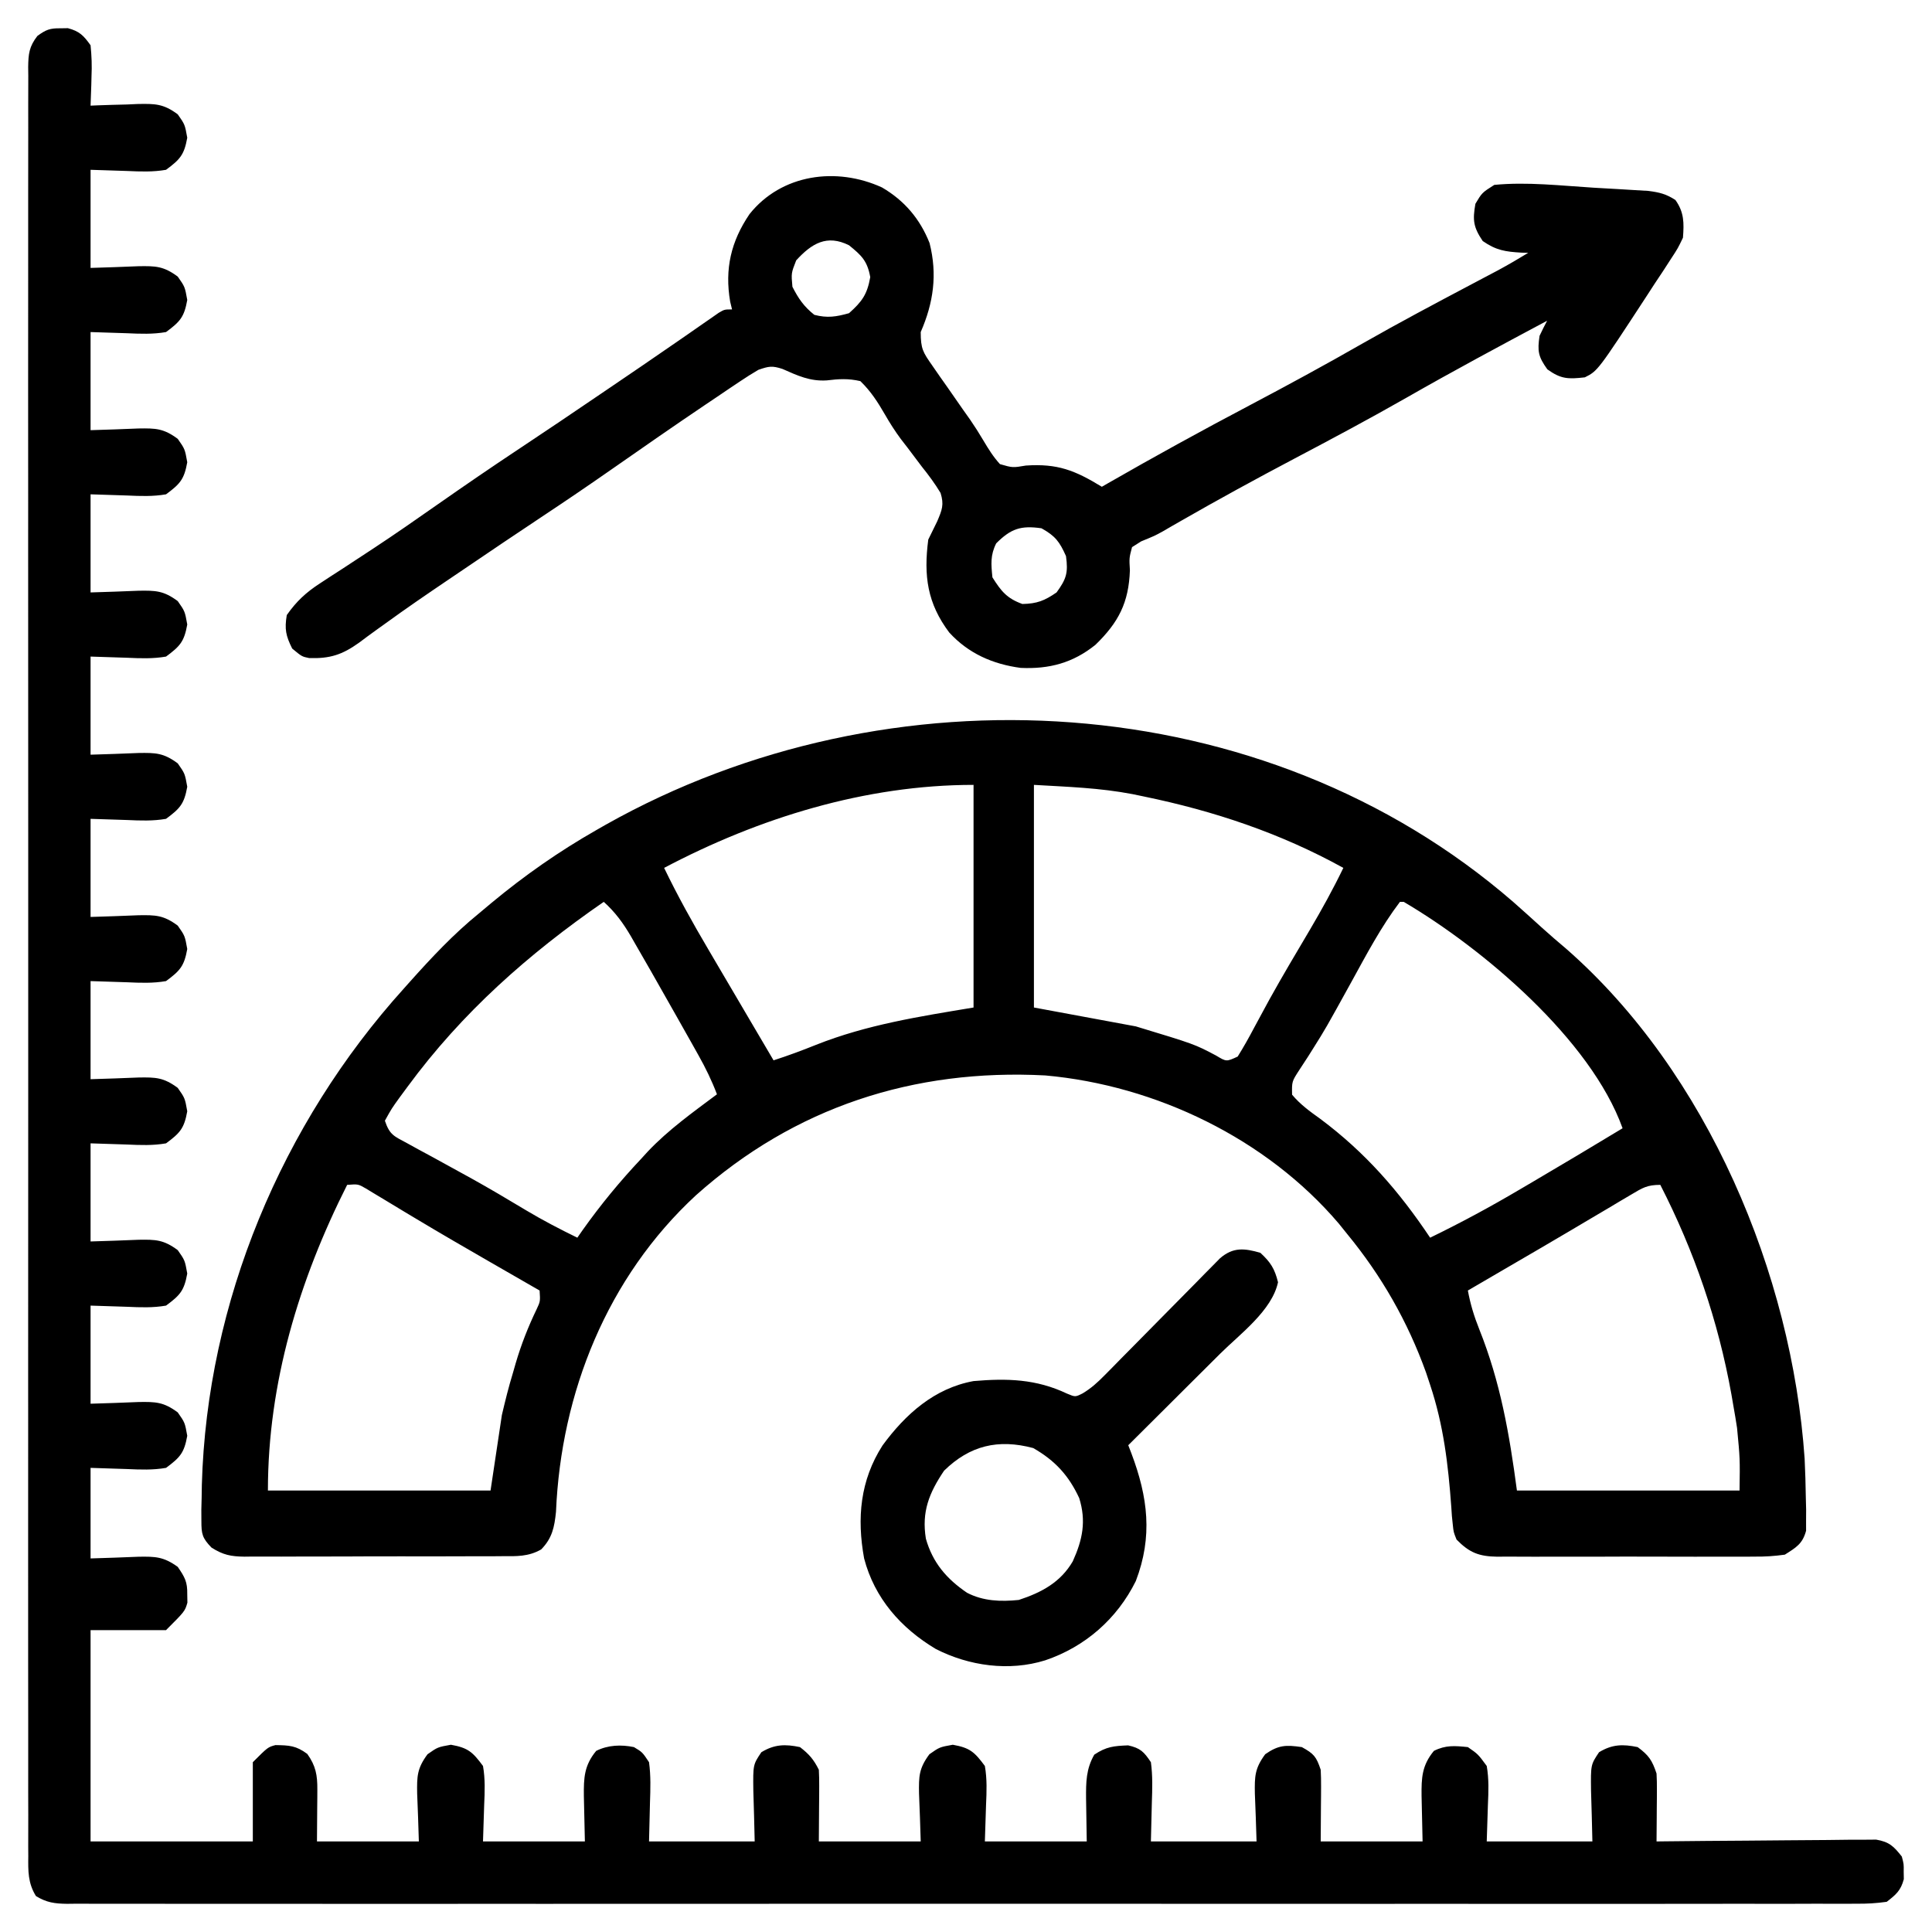
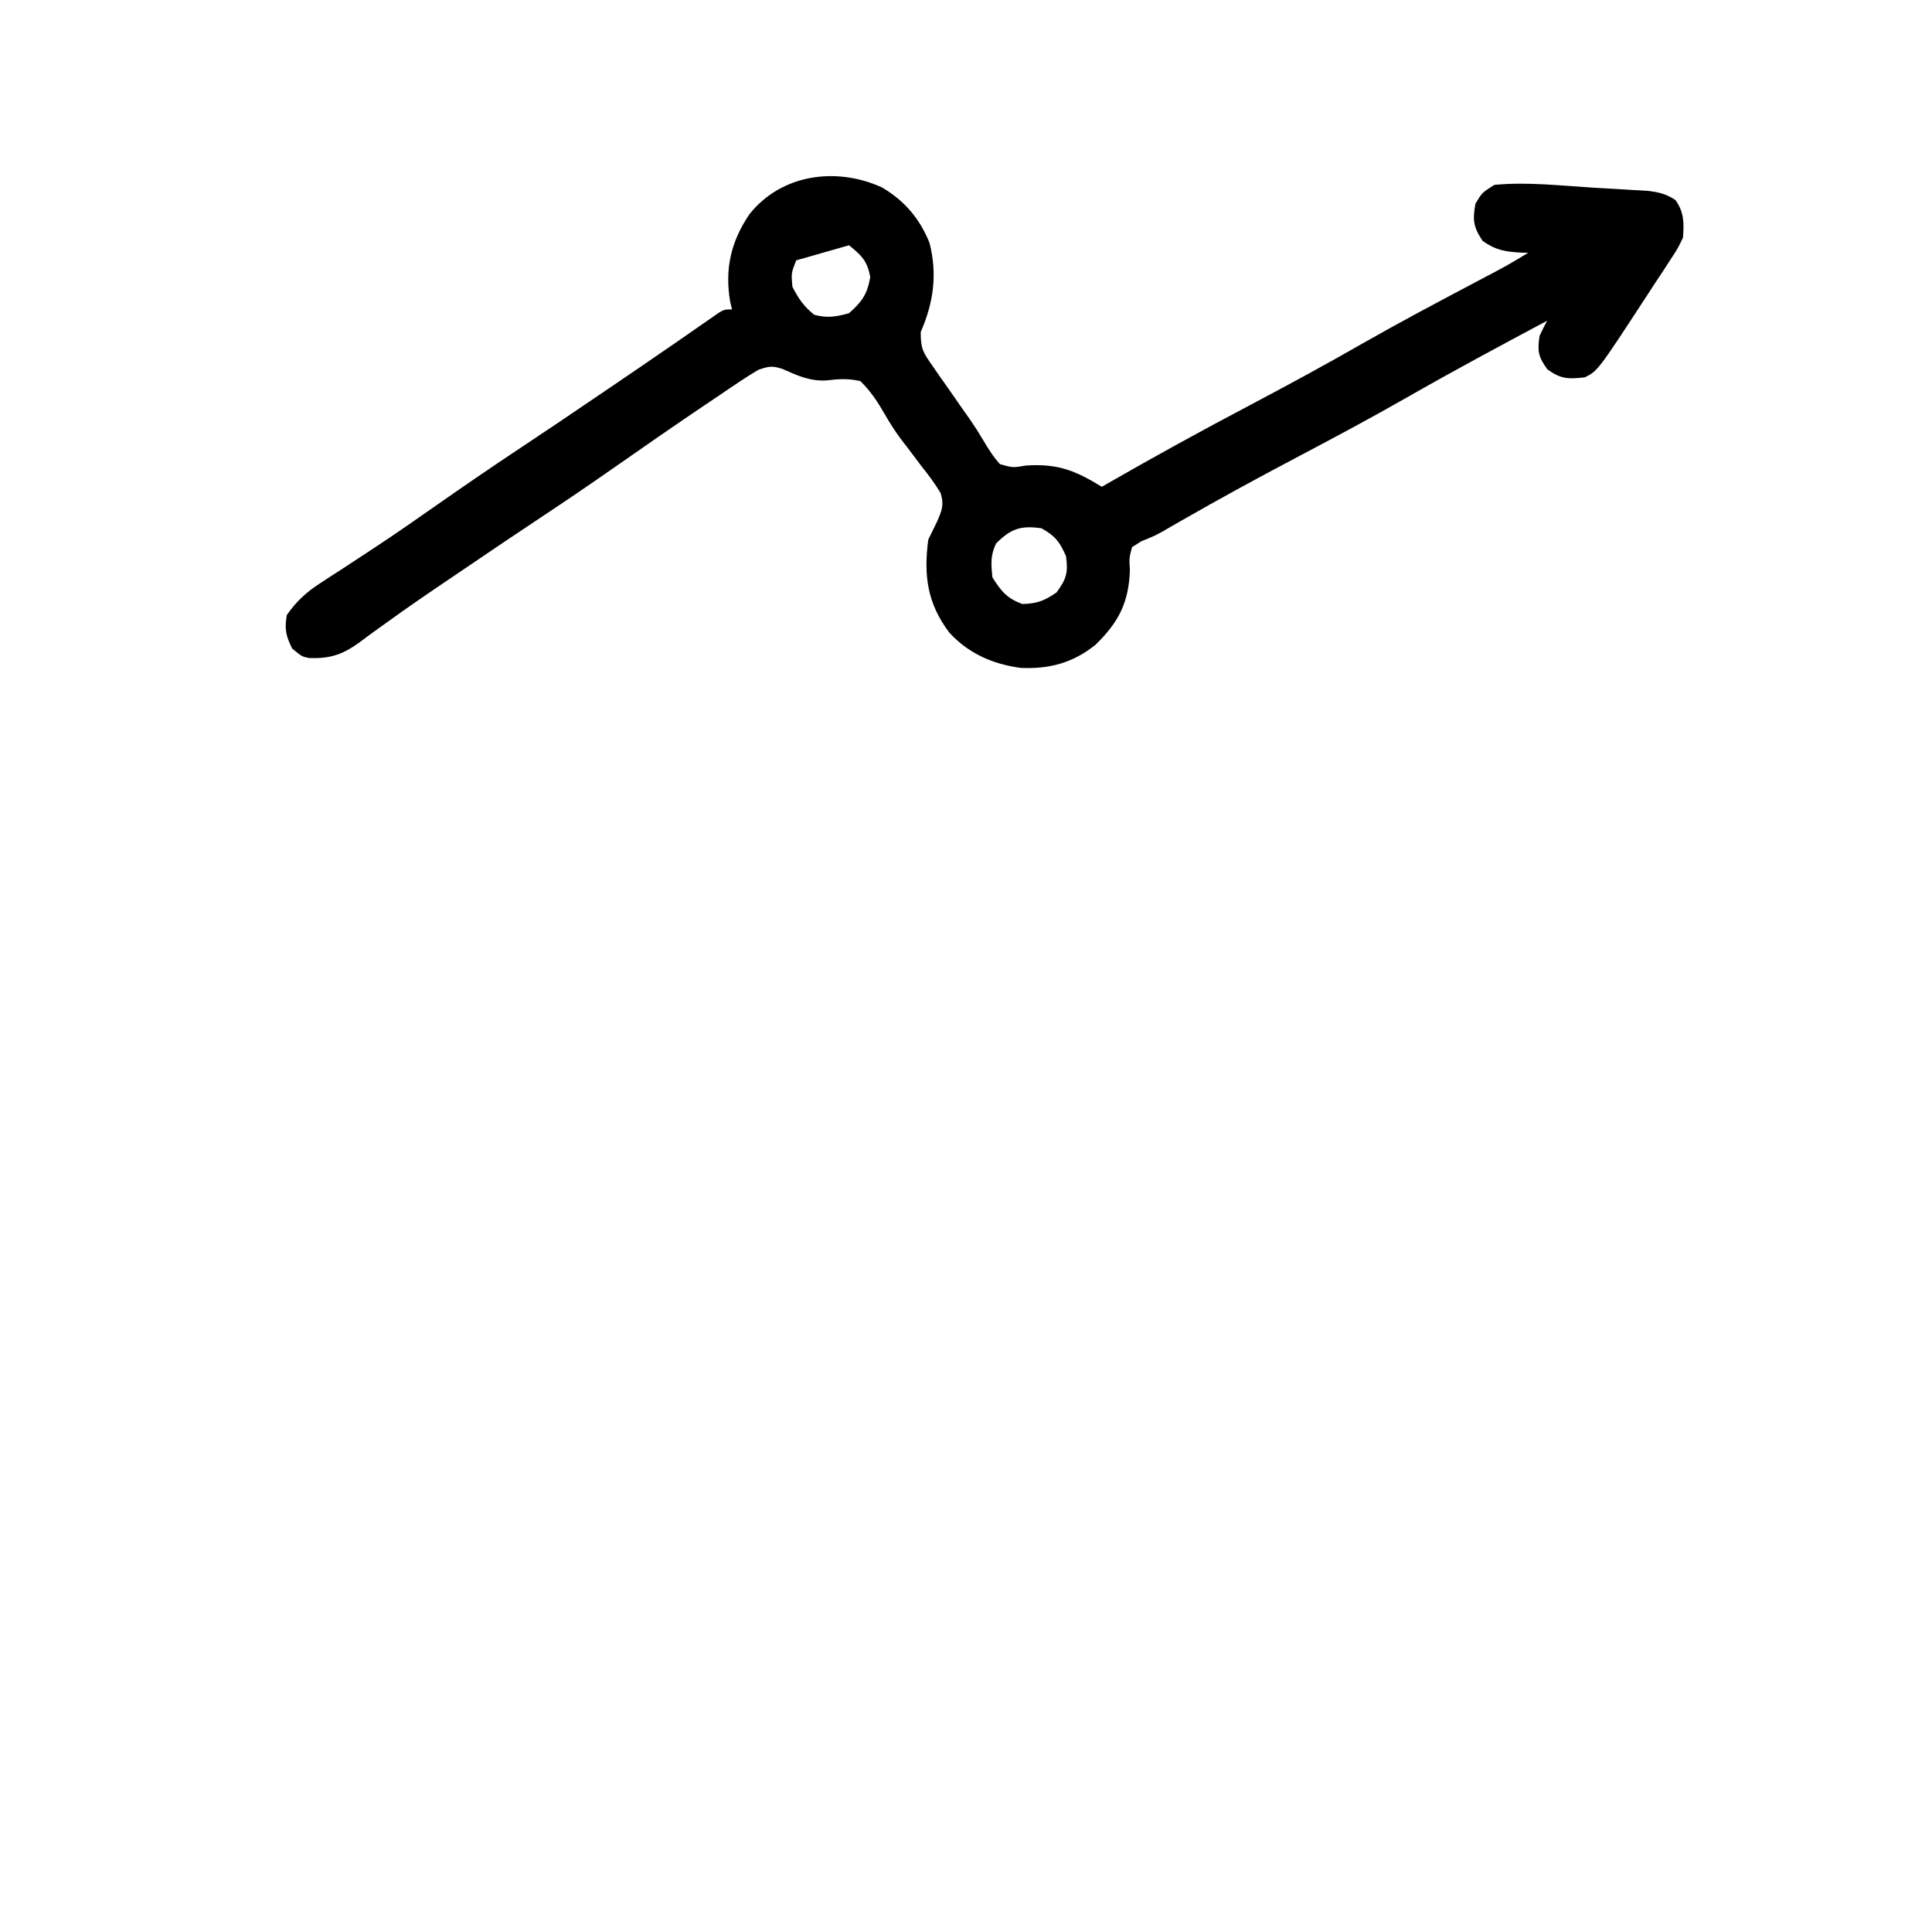
<svg xmlns="http://www.w3.org/2000/svg" width="512" height="512">
-   <path d="M0 0 C2.563 2.263 5.105 4.545 7.629 6.852 C9.738 8.762 11.888 10.603 14.062 12.438 C51.507 45.239 73.867 98.638 77.244 147.528 C77.413 150.979 77.511 154.421 77.562 157.875 C77.589 158.933 77.616 159.991 77.644 161.081 C77.639 162.062 77.634 163.044 77.629 164.055 C77.63 165.346 77.63 165.346 77.631 166.664 C76.69 170.148 75.015 171.08 72 173 C69.194 173.387 66.785 173.548 63.984 173.518 C63.192 173.525 62.399 173.532 61.583 173.539 C58.972 173.556 56.361 173.545 53.75 173.531 C51.931 173.534 50.111 173.538 48.292 173.543 C44.482 173.549 40.673 173.54 36.863 173.521 C31.984 173.499 27.105 173.512 22.226 173.536 C18.47 173.55 14.714 173.546 10.959 173.535 C9.16 173.533 7.361 173.536 5.562 173.545 C3.046 173.555 0.531 173.54 -1.984 173.518 C-3.096 173.53 -3.096 173.53 -4.23 173.542 C-9.086 173.463 -11.6 172.47 -15 169 C-15.788 167.042 -15.788 167.042 -16 165 C-16.116 163.893 -16.116 163.893 -16.234 162.764 C-16.313 161.557 -16.313 161.557 -16.395 160.324 C-17.217 149.097 -18.431 138.733 -22 128 C-22.36 126.918 -22.719 125.837 -23.09 124.723 C-27.962 111.188 -34.871 99.111 -44 88 C-44.724 87.099 -45.449 86.198 -46.195 85.27 C-65.373 62.744 -94.661 48.628 -124 46 C-158.828 44.176 -190.383 54.374 -216.57 77.762 C-240.072 99.483 -252.329 130.088 -253.656 161.652 C-254.076 165.739 -254.661 168.634 -257.582 171.615 C-260.961 173.55 -264.113 173.427 -267.902 173.404 C-268.694 173.411 -269.487 173.418 -270.303 173.425 C-272.92 173.443 -275.536 173.439 -278.152 173.434 C-279.973 173.438 -281.794 173.443 -283.615 173.449 C-287.43 173.458 -291.246 173.456 -295.061 173.446 C-299.949 173.435 -304.835 173.455 -309.722 173.484 C-313.482 173.502 -317.242 173.502 -321.002 173.496 C-322.804 173.496 -324.606 173.502 -326.408 173.515 C-328.928 173.53 -331.448 173.519 -333.969 173.502 C-335.082 173.516 -335.082 173.516 -336.219 173.531 C-339.851 173.479 -341.869 173.084 -344.963 171.115 C-347.409 168.576 -347.632 167.532 -347.629 164.055 C-347.634 163.074 -347.639 162.093 -347.644 161.082 C-347.617 160.024 -347.59 158.965 -347.562 157.875 C-347.545 156.768 -347.528 155.662 -347.51 154.522 C-346.168 106.094 -326.348 58.837 -294 23 C-293.501 22.441 -293.002 21.881 -292.487 21.305 C-286.667 14.794 -280.796 8.511 -274 3 C-272.913 2.089 -271.825 1.177 -270.738 0.266 C-261.965 -7.01 -252.898 -13.353 -243 -19 C-242.16 -19.48 -241.319 -19.959 -240.454 -20.454 C-165.463 -62.648 -66.136 -57.318 0 0 Z M-127 -31 C-127 -11.53 -127 7.94 -127 28 C-118.09 29.65 -109.18 31.3 -100 33 C-84.413 37.723 -84.413 37.723 -78.707 40.742 C-75.994 42.379 -75.994 42.379 -73 41 C-71.445 38.504 -70.052 36.036 -68.688 33.438 C-67.806 31.802 -66.922 30.168 -66.035 28.535 C-65.554 27.65 -65.074 26.764 -64.579 25.852 C-61.12 19.604 -57.456 13.473 -53.823 7.326 C-50.672 1.968 -47.7 -3.4 -45 -9 C-61.65 -18.206 -79.321 -24.107 -97.938 -27.938 C-99.372 -28.237 -99.372 -28.237 -100.836 -28.542 C-109.668 -30.223 -117.811 -30.459 -127 -31 Z M-225 -9 C-221.435 -1.605 -217.483 5.494 -213.312 12.562 C-212.703 13.601 -212.094 14.639 -211.466 15.709 C-209.647 18.808 -207.824 21.904 -206 25 C-204.954 26.78 -203.909 28.56 -202.863 30.34 C-200.579 34.229 -198.291 38.115 -196 42 C-192.183 40.773 -188.467 39.393 -184.749 37.894 C-171.224 32.526 -157.326 30.388 -143 28 C-143 8.53 -143 -10.94 -143 -31 C-171.597 -31 -199.878 -22.267 -225 -9 Z M-30 0 C-34.985 6.568 -38.851 13.92 -42.812 21.125 C-49.7 33.605 -49.7 33.605 -52.98 38.824 C-53.412 39.512 -53.843 40.199 -54.288 40.908 C-55.074 42.142 -55.872 43.369 -56.687 44.584 C-58.652 47.617 -58.652 47.617 -58.586 51.105 C-56.419 53.694 -53.852 55.553 -51.125 57.5 C-39.199 66.392 -30.247 76.666 -22 89 C-13.859 85.047 -5.978 80.791 1.812 76.188 C2.847 75.58 3.881 74.973 4.947 74.347 C12.995 69.615 21.015 64.837 29 60 C20.557 36.478 -7.994 12.353 -29 0 C-29.33 0 -29.66 0 -30 0 Z M-241 0 C-260.969 13.802 -278.572 29.365 -293 49 C-293.675 49.915 -294.351 50.83 -295.047 51.773 C-297.215 54.776 -297.215 54.776 -299 58 C-297.722 61.834 -296.525 62.106 -293.031 64.004 C-291.474 64.861 -291.474 64.861 -289.885 65.735 C-288.209 66.64 -288.209 66.64 -286.5 67.562 C-284.209 68.82 -281.918 70.079 -279.629 71.34 C-278.5 71.96 -277.371 72.58 -276.208 73.218 C-271.238 75.979 -266.351 78.871 -261.48 81.803 C-257.085 84.429 -252.602 86.753 -248 89 C-247.527 88.322 -247.054 87.644 -246.566 86.945 C-241.778 80.206 -236.67 74.012 -231 68 C-230.45 67.397 -229.899 66.793 -229.332 66.172 C-223.852 60.38 -217.367 55.759 -211 51 C-212.374 47.364 -214.004 44.029 -215.906 40.641 C-216.481 39.615 -217.055 38.589 -217.647 37.532 C-218.258 36.449 -218.87 35.366 -219.5 34.25 C-220.126 33.139 -220.751 32.028 -221.396 30.884 C-223.258 27.586 -225.127 24.292 -227 21 C-227.519 20.087 -228.037 19.174 -228.571 18.234 C-229.914 15.88 -231.266 13.532 -232.625 11.188 C-233.014 10.508 -233.402 9.828 -233.803 9.128 C-235.859 5.617 -237.968 2.723 -241 0 Z M-309 75 C-321.758 100.283 -330 127.537 -330 156 C-310.53 156 -291.06 156 -271 156 C-269.515 146.1 -269.515 146.1 -268 136 C-267.103 132.183 -266.204 128.538 -265.062 124.812 C-264.823 123.977 -264.584 123.141 -264.338 122.279 C-262.863 117.278 -261.034 112.614 -258.767 107.917 C-257.814 105.88 -257.814 105.88 -258 103 C-258.672 102.614 -259.345 102.227 -260.038 101.829 C-262.645 100.33 -265.252 98.831 -267.858 97.33 C-269.034 96.653 -270.21 95.976 -271.386 95.3 C-277.792 91.615 -284.181 87.909 -290.52 84.109 C-291.52 83.511 -292.52 82.912 -293.55 82.296 C-295.447 81.157 -297.341 80.013 -299.231 78.863 C-300.082 78.352 -300.932 77.842 -301.809 77.316 C-302.919 76.643 -302.919 76.643 -304.052 75.955 C-306.087 74.78 -306.087 74.78 -309 75 Z M31.301 77.57 C30.349 78.131 29.398 78.691 28.418 79.269 C26.881 80.188 26.881 80.188 25.312 81.125 C23.152 82.401 20.992 83.677 18.832 84.953 C17.714 85.616 16.596 86.28 15.444 86.963 C9.814 90.298 4.155 93.583 -1.5 96.875 C-3.531 98.06 -5.563 99.245 -7.594 100.43 C-9.062 101.286 -10.531 102.143 -12 103 C-11.335 106.615 -10.348 109.846 -8.981 113.264 C-3.373 127.295 -1.01 140.928 1 156 C20.47 156 39.94 156 60 156 C60.118 147.557 60.118 147.557 59.336 139.414 C59.187 138.475 59.038 137.535 58.884 136.567 C58.716 135.596 58.548 134.625 58.375 133.625 C58.197 132.588 58.019 131.55 57.835 130.482 C54.322 110.978 48.029 92.639 39 75 C35.491 75 34.287 75.795 31.301 77.57 Z " fill="#000000" transform="translate(401,239)" />
-   <path d="M0 0 C0.66 -0.01 1.32 -0.021 2 -0.031 C5.063 0.782 6.164 1.917 8 4.5 C8.291 7.394 8.382 9.879 8.25 12.75 C8.232 13.495 8.214 14.24 8.195 15.008 C8.148 16.839 8.077 18.67 8 20.5 C8.58 20.474 9.159 20.448 9.757 20.421 C12.4 20.316 15.043 20.252 17.688 20.188 C18.6 20.146 19.512 20.104 20.451 20.061 C25.092 19.976 27.278 19.965 31.105 22.801 C33 25.5 33 25.5 33.625 29 C32.812 33.551 31.708 34.753 28 37.5 C24.535 38.105 21.191 37.972 17.688 37.812 C14.491 37.709 11.294 37.606 8 37.5 C8 46.08 8 54.66 8 63.5 C14.358 63.303 14.358 63.303 20.714 63.05 C25.253 62.979 27.355 63.022 31.105 65.801 C33 68.5 33 68.5 33.625 72 C32.812 76.551 31.708 77.753 28 80.5 C24.535 81.105 21.191 80.972 17.688 80.812 C12.892 80.658 12.892 80.658 8 80.5 C8 89.08 8 97.66 8 106.5 C14.358 106.303 14.358 106.303 20.714 106.05 C25.253 105.979 27.355 106.022 31.105 108.801 C33 111.5 33 111.5 33.625 115 C32.812 119.551 31.708 120.753 28 123.5 C24.535 124.105 21.191 123.972 17.688 123.812 C12.892 123.658 12.892 123.658 8 123.5 C8 132.08 8 140.66 8 149.5 C14.358 149.303 14.358 149.303 20.714 149.05 C25.253 148.979 27.355 149.022 31.105 151.801 C33 154.5 33 154.5 33.625 158 C32.812 162.551 31.708 163.753 28 166.5 C24.535 167.105 21.191 166.972 17.688 166.812 C14.491 166.709 11.294 166.606 8 166.5 C8 175.08 8 183.66 8 192.5 C14.358 192.303 14.358 192.303 20.714 192.05 C25.253 191.979 27.355 192.022 31.105 194.801 C33 197.5 33 197.5 33.625 201 C32.812 205.551 31.708 206.753 28 209.5 C24.535 210.105 21.191 209.972 17.688 209.812 C14.491 209.709 11.294 209.606 8 209.5 C8 218.08 8 226.66 8 235.5 C14.358 235.303 14.358 235.303 20.714 235.05 C25.253 234.979 27.355 235.022 31.105 237.801 C33 240.5 33 240.5 33.625 244 C32.812 248.551 31.708 249.753 28 252.5 C24.535 253.105 21.191 252.972 17.688 252.812 C14.491 252.709 11.294 252.606 8 252.5 C8 261.08 8 269.66 8 278.5 C14.358 278.303 14.358 278.303 20.714 278.05 C25.253 277.979 27.355 278.022 31.105 280.801 C33 283.5 33 283.5 33.625 287 C32.812 291.551 31.708 292.753 28 295.5 C24.535 296.105 21.191 295.972 17.688 295.812 C14.491 295.709 11.294 295.606 8 295.5 C8 304.08 8 312.66 8 321.5 C14.358 321.303 14.358 321.303 20.714 321.05 C25.253 320.979 27.355 321.022 31.105 323.801 C33 326.5 33 326.5 33.625 330 C32.812 334.551 31.708 335.753 28 338.5 C24.535 339.105 21.191 338.972 17.688 338.812 C14.491 338.709 11.294 338.606 8 338.5 C8 347.08 8 355.66 8 364.5 C14.358 364.303 14.358 364.303 20.714 364.05 C25.253 363.979 27.355 364.022 31.105 366.801 C33 369.5 33 369.5 33.625 373 C32.812 377.551 31.708 378.753 28 381.5 C24.535 382.105 21.191 381.972 17.688 381.812 C14.491 381.709 11.294 381.606 8 381.5 C8 389.42 8 397.34 8 405.5 C14.358 405.303 14.358 405.303 20.714 405.05 C25.21 404.979 27.361 405.04 31.105 407.738 C32.996 410.494 33.683 411.717 33.625 415 C33.638 415.732 33.651 416.464 33.664 417.219 C33 419.5 33 419.5 28 424.5 C21.4 424.5 14.8 424.5 8 424.5 C8 442.98 8 461.46 8 480.5 C22.19 480.5 36.38 480.5 51 480.5 C51 473.57 51 466.64 51 459.5 C55 455.5 55 455.5 57 454.969 C60.634 455.026 62.441 455.085 65.438 457.312 C67.69 460.467 68.124 462.959 68.098 466.73 C68.095 467.454 68.093 468.177 68.09 468.923 C68.081 469.835 68.072 470.747 68.062 471.688 C68.042 474.596 68.021 477.504 68 480.5 C76.91 480.5 85.82 480.5 95 480.5 C94.803 474.142 94.803 474.142 94.55 467.786 C94.479 463.247 94.522 461.145 97.301 457.395 C100 455.5 100 455.5 103.5 454.875 C108.051 455.688 109.253 456.792 112 460.5 C112.605 463.965 112.472 467.309 112.312 470.812 C112.209 474.009 112.106 477.206 112 480.5 C120.91 480.5 129.82 480.5 139 480.5 C138.882 474.472 138.882 474.472 138.73 468.445 C138.682 463.654 138.808 460.356 142 456.5 C145.129 454.935 148.611 454.803 152 455.5 C154.242 456.848 154.242 456.848 156 459.5 C156.492 463.099 156.374 466.627 156.25 470.25 C156.167 473.632 156.085 477.015 156 480.5 C165.24 480.5 174.48 480.5 184 480.5 C183.842 473.768 183.842 473.768 183.64 467.038 C183.558 460.161 183.558 460.161 185.766 456.859 C189.228 454.753 192.072 454.677 196 455.5 C198.431 457.37 199.641 458.781 201 461.5 C201.083 462.948 201.107 464.401 201.098 465.852 C201.095 466.618 201.093 467.385 201.09 468.174 C201.081 469.148 201.072 470.122 201.062 471.125 C201.042 474.219 201.021 477.312 201 480.5 C209.91 480.5 218.82 480.5 228 480.5 C227.803 474.142 227.803 474.142 227.55 467.786 C227.479 463.247 227.522 461.145 230.301 457.395 C233 455.5 233 455.5 236.5 454.875 C241.051 455.688 242.253 456.792 245 460.5 C245.605 463.965 245.472 467.309 245.312 470.812 C245.209 474.009 245.106 477.206 245 480.5 C253.91 480.5 262.82 480.5 272 480.5 C271.921 474.801 271.921 474.801 271.82 469.103 C271.79 464.839 271.808 461.296 274 457.5 C277.214 455.357 279.174 455.2 282.965 455.039 C286.204 455.773 287.145 456.711 289 459.5 C289.492 463.098 289.374 466.627 289.25 470.25 C289.168 473.632 289.085 477.015 289 480.5 C298.24 480.5 307.48 480.5 317 480.5 C316.803 474.142 316.803 474.142 316.55 467.786 C316.479 463.247 316.527 461.142 319.297 457.387 C322.814 454.932 324.793 454.888 329 455.5 C332.185 457.26 332.833 457.999 334 461.5 C334.081 462.981 334.108 464.466 334.098 465.949 C334.095 466.713 334.093 467.477 334.09 468.264 C334.076 469.711 334.076 469.711 334.062 471.188 C334.042 474.261 334.021 477.334 334 480.5 C342.91 480.5 351.82 480.5 361 480.5 C360.882 474.472 360.882 474.472 360.73 468.445 C360.682 463.654 360.808 460.356 364 456.5 C367.139 454.931 369.539 455.148 373 455.5 C375.711 457.379 375.711 457.379 378 460.5 C378.604 463.966 378.472 467.308 378.312 470.812 C378.209 474.009 378.106 477.206 378 480.5 C387.24 480.5 396.48 480.5 406 480.5 C405.842 473.768 405.842 473.768 405.64 467.038 C405.558 460.161 405.558 460.161 407.766 456.859 C411.232 454.75 414.068 454.685 418 455.5 C420.969 457.707 421.829 458.986 423 462.5 C423.08 463.908 423.108 465.32 423.098 466.73 C423.094 467.533 423.091 468.335 423.088 469.162 C423.08 469.995 423.071 470.829 423.062 471.688 C423.058 472.532 423.053 473.377 423.049 474.248 C423.037 476.332 423.019 478.416 423 480.5 C423.755 480.491 424.511 480.482 425.289 480.473 C432.41 480.393 439.531 480.332 446.653 480.293 C450.314 480.272 453.975 480.244 457.636 480.198 C461.17 480.155 464.703 480.131 468.237 480.12 C470.241 480.11 472.243 480.078 474.246 480.047 C475.467 480.047 476.688 480.046 477.946 480.046 C479.021 480.037 480.096 480.028 481.203 480.019 C484.68 480.617 485.843 481.767 488 484.5 C488.531 486.5 488.531 486.5 488.5 488.5 C488.51 489.16 488.521 489.82 488.531 490.5 C487.73 493.516 486.471 494.595 484 496.5 C481.169 496.892 478.728 497.038 475.898 497.003 C475.07 497.009 474.243 497.015 473.391 497.021 C470.6 497.036 467.81 497.022 465.02 497.008 C463.006 497.013 460.993 497.019 458.979 497.027 C453.432 497.044 447.885 497.035 442.337 497.023 C436.36 497.014 430.384 497.028 424.407 497.039 C413.37 497.056 402.333 497.054 391.297 497.043 C381.102 497.033 370.906 497.03 360.711 497.035 C360.036 497.036 359.36 497.036 358.664 497.036 C355.921 497.037 353.179 497.039 350.436 497.04 C324.696 497.052 298.956 497.041 273.216 497.02 C250.337 497.001 227.458 497.002 204.578 497.021 C178.886 497.043 153.194 497.051 127.502 497.039 C124.764 497.038 122.026 497.037 119.289 497.035 C118.614 497.035 117.94 497.035 117.246 497.034 C107.056 497.03 96.866 497.035 86.676 497.045 C75.093 497.057 63.509 497.053 51.925 497.032 C46.011 497.022 40.097 497.017 34.182 497.031 C28.774 497.043 23.366 497.036 17.958 497.015 C15.995 497.01 14.033 497.013 12.071 497.022 C9.414 497.034 6.759 497.022 4.102 497.003 C2.945 497.017 2.945 497.017 1.765 497.032 C-1.502 496.986 -3.672 496.702 -6.475 494.975 C-8.612 491.506 -8.551 488.35 -8.503 484.398 C-8.509 483.57 -8.515 482.743 -8.521 481.891 C-8.536 479.1 -8.522 476.31 -8.508 473.52 C-8.513 471.506 -8.519 469.493 -8.527 467.479 C-8.544 461.932 -8.535 456.385 -8.523 450.837 C-8.514 444.86 -8.528 438.884 -8.539 432.907 C-8.556 421.87 -8.554 410.833 -8.543 399.797 C-8.533 389.602 -8.53 379.406 -8.535 369.211 C-8.536 368.536 -8.536 367.86 -8.536 367.164 C-8.537 364.421 -8.539 361.679 -8.54 358.936 C-8.552 333.196 -8.541 307.456 -8.52 281.716 C-8.501 258.837 -8.502 235.958 -8.521 213.078 C-8.543 187.386 -8.551 161.694 -8.539 136.002 C-8.538 133.264 -8.537 130.526 -8.535 127.789 C-8.535 127.114 -8.535 126.44 -8.534 125.746 C-8.53 115.556 -8.535 105.366 -8.545 95.176 C-8.557 83.593 -8.553 72.009 -8.532 60.425 C-8.522 54.511 -8.517 48.597 -8.531 42.682 C-8.543 37.274 -8.536 31.866 -8.515 26.458 C-8.51 24.495 -8.513 22.533 -8.522 20.571 C-8.534 17.914 -8.522 15.259 -8.503 12.602 C-8.513 11.831 -8.522 11.06 -8.532 10.265 C-8.482 6.746 -8.272 4.853 -6.094 2.027 C-3.824 0.372 -2.775 -0.043 0 0 Z " fill="#000000" transform="translate(16,7.5)" />
-   <path d="M0 0 C5.954 3.488 10.054 8.316 12.598 14.73 C14.711 23.069 13.632 30.58 10.254 38.32 C10.254 42.778 10.853 43.676 13.324 47.207 C13.974 48.146 14.624 49.085 15.293 50.053 C15.981 51.028 16.67 52.003 17.379 53.008 C18.715 54.928 20.051 56.849 21.387 58.77 C22.044 59.697 22.702 60.625 23.379 61.581 C24.593 63.355 25.753 65.168 26.843 67.021 C28.197 69.302 29.467 71.359 31.254 73.32 C34.622 74.29 34.622 74.29 38.129 73.695 C46.526 73.138 51.095 74.951 58.254 79.32 C58.783 79.016 59.312 78.711 59.857 78.397 C72.206 71.305 84.66 64.462 97.254 57.82 C107.448 52.444 117.553 46.955 127.554 41.225 C137.035 35.819 146.672 30.712 156.319 25.611 C156.942 25.281 157.564 24.951 158.206 24.612 C159.902 23.714 161.6 22.819 163.297 21.923 C165.998 20.459 168.634 18.924 171.254 17.32 C170.366 17.299 170.366 17.299 169.461 17.277 C165.197 17.02 162.772 16.68 159.191 14.195 C156.712 10.516 156.476 8.676 157.254 4.32 C159.004 1.383 159.004 1.383 162.254 -0.68 C170.914 -1.531 179.93 -0.472 188.611 0.065 C190.778 0.197 192.946 0.315 195.113 0.434 C196.504 0.517 197.895 0.602 199.285 0.688 C201.15 0.797 201.15 0.797 203.053 0.91 C205.996 1.287 207.793 1.717 210.254 3.32 C212.577 6.573 212.556 9.408 212.254 13.32 C210.912 16.122 210.912 16.122 209.035 18.988 C208.349 20.047 207.664 21.106 206.957 22.197 C206.23 23.29 205.503 24.382 204.754 25.508 C204.058 26.581 203.362 27.654 202.645 28.76 C189.676 48.609 189.676 48.609 186.254 50.32 C181.88 50.815 179.934 50.813 176.316 48.195 C173.896 44.821 173.649 43.381 174.254 39.32 C174.889 37.971 175.55 36.634 176.254 35.32 C163.805 41.963 151.378 48.627 139.129 55.633 C129.258 61.271 119.243 66.608 109.189 71.909 C99.141 77.211 89.19 82.647 79.332 88.299 C78.479 88.788 77.625 89.277 76.746 89.781 C75.579 90.46 75.579 90.46 74.387 91.152 C72.254 92.32 72.254 92.32 68.672 93.789 C67.874 94.294 67.076 94.8 66.254 95.32 C65.495 98.197 65.495 98.197 65.691 101.445 C65.386 110.027 62.689 115.246 56.566 121.195 C50.606 125.995 44.352 127.663 36.754 127.32 C29.355 126.337 22.897 123.501 17.816 117.945 C12.006 110.225 11 102.911 12.254 93.32 C13.032 91.69 13.827 90.068 14.637 88.453 C15.898 85.473 16.49 84.07 15.509 80.951 C14.015 78.475 12.377 76.263 10.566 74.008 C9.323 72.36 8.081 70.712 6.84 69.062 C6.222 68.263 5.604 67.463 4.968 66.64 C3.422 64.548 2.085 62.457 0.793 60.203 C-1.114 56.911 -2.979 53.98 -5.746 51.32 C-8.953 50.586 -11.419 50.733 -14.676 51.133 C-19.109 51.404 -22.371 49.866 -26.371 48.098 C-29.156 47.186 -30.013 47.383 -32.746 48.32 C-34.392 49.274 -35.999 50.295 -37.578 51.355 C-38.53 51.992 -39.482 52.628 -40.462 53.284 C-41.995 54.323 -41.995 54.323 -43.559 55.383 C-44.622 56.097 -45.685 56.812 -46.78 57.548 C-55.088 63.15 -63.318 68.862 -71.53 74.604 C-77.818 78.997 -84.155 83.3 -90.551 87.534 C-97.012 91.817 -103.433 96.158 -109.847 100.512 C-111.672 101.75 -113.5 102.985 -115.328 104.219 C-120.754 107.888 -126.148 111.581 -131.449 115.43 C-132.301 116.04 -133.154 116.651 -134.031 117.28 C-135.575 118.39 -137.106 119.517 -138.623 120.664 C-143.086 123.852 -146.317 124.89 -151.819 124.715 C-153.746 124.32 -153.746 124.32 -156.309 122.195 C-158 118.812 -158.368 117.052 -157.746 113.32 C-155.208 109.69 -152.618 107.291 -148.914 104.895 C-147.486 103.959 -147.486 103.959 -146.03 103.005 C-145.008 102.346 -143.986 101.687 -142.934 101.008 C-140.756 99.581 -138.581 98.153 -136.406 96.723 C-135.852 96.359 -135.298 95.995 -134.727 95.62 C-129.035 91.874 -123.449 87.982 -117.871 84.07 C-110.617 78.995 -103.324 73.994 -95.942 69.106 C-88.863 64.415 -81.834 59.652 -74.809 54.883 C-74.208 54.475 -73.607 54.068 -72.988 53.648 C-66.909 49.525 -60.837 45.392 -54.797 41.211 C-53.913 40.6 -53.029 39.99 -52.119 39.361 C-50.494 38.237 -48.873 37.109 -47.254 35.977 C-46.194 35.244 -46.194 35.244 -45.113 34.496 C-44.506 34.072 -43.899 33.649 -43.273 33.212 C-41.746 32.32 -41.746 32.32 -39.746 32.32 C-39.911 31.64 -40.076 30.959 -40.246 30.258 C-41.723 21.581 -40.035 14.318 -35.121 7.07 C-26.623 -3.601 -12.012 -5.514 0 0 Z M-22.746 19.32 C-24.077 22.72 -24.077 22.72 -23.746 26.32 C-22.145 29.463 -20.695 31.568 -17.934 33.758 C-14.482 34.645 -12.172 34.282 -8.746 33.32 C-5.286 30.228 -3.925 28.343 -3.121 23.758 C-3.902 19.461 -5.398 18.03 -8.746 15.32 C-14.606 12.39 -18.632 14.823 -22.746 19.32 Z M30.254 94.32 C28.679 97.469 28.906 99.84 29.254 103.32 C31.566 106.992 33.083 108.897 37.191 110.383 C41.073 110.304 43.056 109.523 46.254 107.32 C48.862 103.734 49.363 102.112 48.754 97.695 C47.051 93.863 45.911 92.352 42.254 90.32 C36.771 89.537 34.156 90.418 30.254 94.32 Z " fill="#000000" transform="translate(233.746,49.68)" />
-   <path d="M0 0 C2.715 2.501 3.812 4.231 4.688 7.812 C3.066 15.33 -5.351 21.49 -10.684 26.781 C-11.384 27.48 -12.084 28.179 -12.806 28.899 C-15.014 31.102 -17.226 33.301 -19.438 35.5 C-20.947 37.005 -22.457 38.51 -23.967 40.016 C-27.642 43.68 -31.32 47.341 -35 51 C-34.722 51.719 -34.444 52.439 -34.158 53.18 C-29.794 64.761 -28.47 75.186 -33 87 C-37.961 97.016 -46.441 104.427 -57 108 C-66.58 110.991 -77.203 109.496 -86 105 C-95.271 99.463 -102.244 91.533 -105 81 C-106.947 70.323 -106.056 60.335 -100.125 51.062 C-94.03 42.751 -86.366 35.895 -76 34 C-67.148 33.243 -59.429 33.427 -51.234 37.32 C-49.037 38.24 -49.037 38.24 -47.092 37.262 C-44.806 35.883 -43.16 34.387 -41.289 32.484 C-40.578 31.767 -39.867 31.049 -39.135 30.31 C-38.378 29.536 -37.62 28.762 -36.84 27.965 C-36.054 27.171 -35.267 26.377 -34.457 25.559 C-31.946 23.023 -29.441 20.481 -26.938 17.938 C-23.64 14.587 -20.336 11.243 -17.027 7.902 C-16.268 7.126 -15.508 6.35 -14.726 5.551 C-13.665 4.479 -13.665 4.479 -12.582 3.386 C-11.651 2.44 -11.651 2.44 -10.701 1.473 C-7.211 -1.55 -4.227 -1.208 0 0 Z M-83.812 57.75 C-87.767 63.626 -89.79 68.626 -88.633 75.766 C-86.829 82.134 -83.139 86.415 -77.746 90.09 C-73.441 92.334 -68.767 92.492 -64 92 C-57.973 90.026 -52.931 87.321 -49.703 81.77 C-47.098 76.016 -46.096 71.109 -48 65 C-50.782 59 -54.428 55.041 -60.188 51.75 C-69.469 49.275 -76.984 51.073 -83.812 57.75 Z " fill="#000000" transform="translate(334,332)" />
+   <path d="M0 0 C5.954 3.488 10.054 8.316 12.598 14.73 C14.711 23.069 13.632 30.58 10.254 38.32 C10.254 42.778 10.853 43.676 13.324 47.207 C13.974 48.146 14.624 49.085 15.293 50.053 C15.981 51.028 16.67 52.003 17.379 53.008 C18.715 54.928 20.051 56.849 21.387 58.77 C22.044 59.697 22.702 60.625 23.379 61.581 C24.593 63.355 25.753 65.168 26.843 67.021 C28.197 69.302 29.467 71.359 31.254 73.32 C34.622 74.29 34.622 74.29 38.129 73.695 C46.526 73.138 51.095 74.951 58.254 79.32 C58.783 79.016 59.312 78.711 59.857 78.397 C72.206 71.305 84.66 64.462 97.254 57.82 C107.448 52.444 117.553 46.955 127.554 41.225 C137.035 35.819 146.672 30.712 156.319 25.611 C156.942 25.281 157.564 24.951 158.206 24.612 C159.902 23.714 161.6 22.819 163.297 21.923 C165.998 20.459 168.634 18.924 171.254 17.32 C170.366 17.299 170.366 17.299 169.461 17.277 C165.197 17.02 162.772 16.68 159.191 14.195 C156.712 10.516 156.476 8.676 157.254 4.32 C159.004 1.383 159.004 1.383 162.254 -0.68 C170.914 -1.531 179.93 -0.472 188.611 0.065 C190.778 0.197 192.946 0.315 195.113 0.434 C196.504 0.517 197.895 0.602 199.285 0.688 C201.15 0.797 201.15 0.797 203.053 0.91 C205.996 1.287 207.793 1.717 210.254 3.32 C212.577 6.573 212.556 9.408 212.254 13.32 C210.912 16.122 210.912 16.122 209.035 18.988 C208.349 20.047 207.664 21.106 206.957 22.197 C206.23 23.29 205.503 24.382 204.754 25.508 C204.058 26.581 203.362 27.654 202.645 28.76 C189.676 48.609 189.676 48.609 186.254 50.32 C181.88 50.815 179.934 50.813 176.316 48.195 C173.896 44.821 173.649 43.381 174.254 39.32 C174.889 37.971 175.55 36.634 176.254 35.32 C163.805 41.963 151.378 48.627 139.129 55.633 C129.258 61.271 119.243 66.608 109.189 71.909 C99.141 77.211 89.19 82.647 79.332 88.299 C78.479 88.788 77.625 89.277 76.746 89.781 C75.579 90.46 75.579 90.46 74.387 91.152 C72.254 92.32 72.254 92.32 68.672 93.789 C67.874 94.294 67.076 94.8 66.254 95.32 C65.495 98.197 65.495 98.197 65.691 101.445 C65.386 110.027 62.689 115.246 56.566 121.195 C50.606 125.995 44.352 127.663 36.754 127.32 C29.355 126.337 22.897 123.501 17.816 117.945 C12.006 110.225 11 102.911 12.254 93.32 C13.032 91.69 13.827 90.068 14.637 88.453 C15.898 85.473 16.49 84.07 15.509 80.951 C14.015 78.475 12.377 76.263 10.566 74.008 C9.323 72.36 8.081 70.712 6.84 69.062 C6.222 68.263 5.604 67.463 4.968 66.64 C3.422 64.548 2.085 62.457 0.793 60.203 C-1.114 56.911 -2.979 53.98 -5.746 51.32 C-8.953 50.586 -11.419 50.733 -14.676 51.133 C-19.109 51.404 -22.371 49.866 -26.371 48.098 C-29.156 47.186 -30.013 47.383 -32.746 48.32 C-34.392 49.274 -35.999 50.295 -37.578 51.355 C-38.53 51.992 -39.482 52.628 -40.462 53.284 C-41.995 54.323 -41.995 54.323 -43.559 55.383 C-44.622 56.097 -45.685 56.812 -46.78 57.548 C-55.088 63.15 -63.318 68.862 -71.53 74.604 C-77.818 78.997 -84.155 83.3 -90.551 87.534 C-97.012 91.817 -103.433 96.158 -109.847 100.512 C-111.672 101.75 -113.5 102.985 -115.328 104.219 C-120.754 107.888 -126.148 111.581 -131.449 115.43 C-132.301 116.04 -133.154 116.651 -134.031 117.28 C-135.575 118.39 -137.106 119.517 -138.623 120.664 C-143.086 123.852 -146.317 124.89 -151.819 124.715 C-153.746 124.32 -153.746 124.32 -156.309 122.195 C-158 118.812 -158.368 117.052 -157.746 113.32 C-155.208 109.69 -152.618 107.291 -148.914 104.895 C-147.486 103.959 -147.486 103.959 -146.03 103.005 C-145.008 102.346 -143.986 101.687 -142.934 101.008 C-140.756 99.581 -138.581 98.153 -136.406 96.723 C-135.852 96.359 -135.298 95.995 -134.727 95.62 C-129.035 91.874 -123.449 87.982 -117.871 84.07 C-110.617 78.995 -103.324 73.994 -95.942 69.106 C-88.863 64.415 -81.834 59.652 -74.809 54.883 C-74.208 54.475 -73.607 54.068 -72.988 53.648 C-66.909 49.525 -60.837 45.392 -54.797 41.211 C-53.913 40.6 -53.029 39.99 -52.119 39.361 C-50.494 38.237 -48.873 37.109 -47.254 35.977 C-46.194 35.244 -46.194 35.244 -45.113 34.496 C-44.506 34.072 -43.899 33.649 -43.273 33.212 C-41.746 32.32 -41.746 32.32 -39.746 32.32 C-39.911 31.64 -40.076 30.959 -40.246 30.258 C-41.723 21.581 -40.035 14.318 -35.121 7.07 C-26.623 -3.601 -12.012 -5.514 0 0 Z M-22.746 19.32 C-24.077 22.72 -24.077 22.72 -23.746 26.32 C-22.145 29.463 -20.695 31.568 -17.934 33.758 C-14.482 34.645 -12.172 34.282 -8.746 33.32 C-5.286 30.228 -3.925 28.343 -3.121 23.758 C-3.902 19.461 -5.398 18.03 -8.746 15.32 Z M30.254 94.32 C28.679 97.469 28.906 99.84 29.254 103.32 C31.566 106.992 33.083 108.897 37.191 110.383 C41.073 110.304 43.056 109.523 46.254 107.32 C48.862 103.734 49.363 102.112 48.754 97.695 C47.051 93.863 45.911 92.352 42.254 90.32 C36.771 89.537 34.156 90.418 30.254 94.32 Z " fill="#000000" transform="translate(233.746,49.68)" />
</svg>